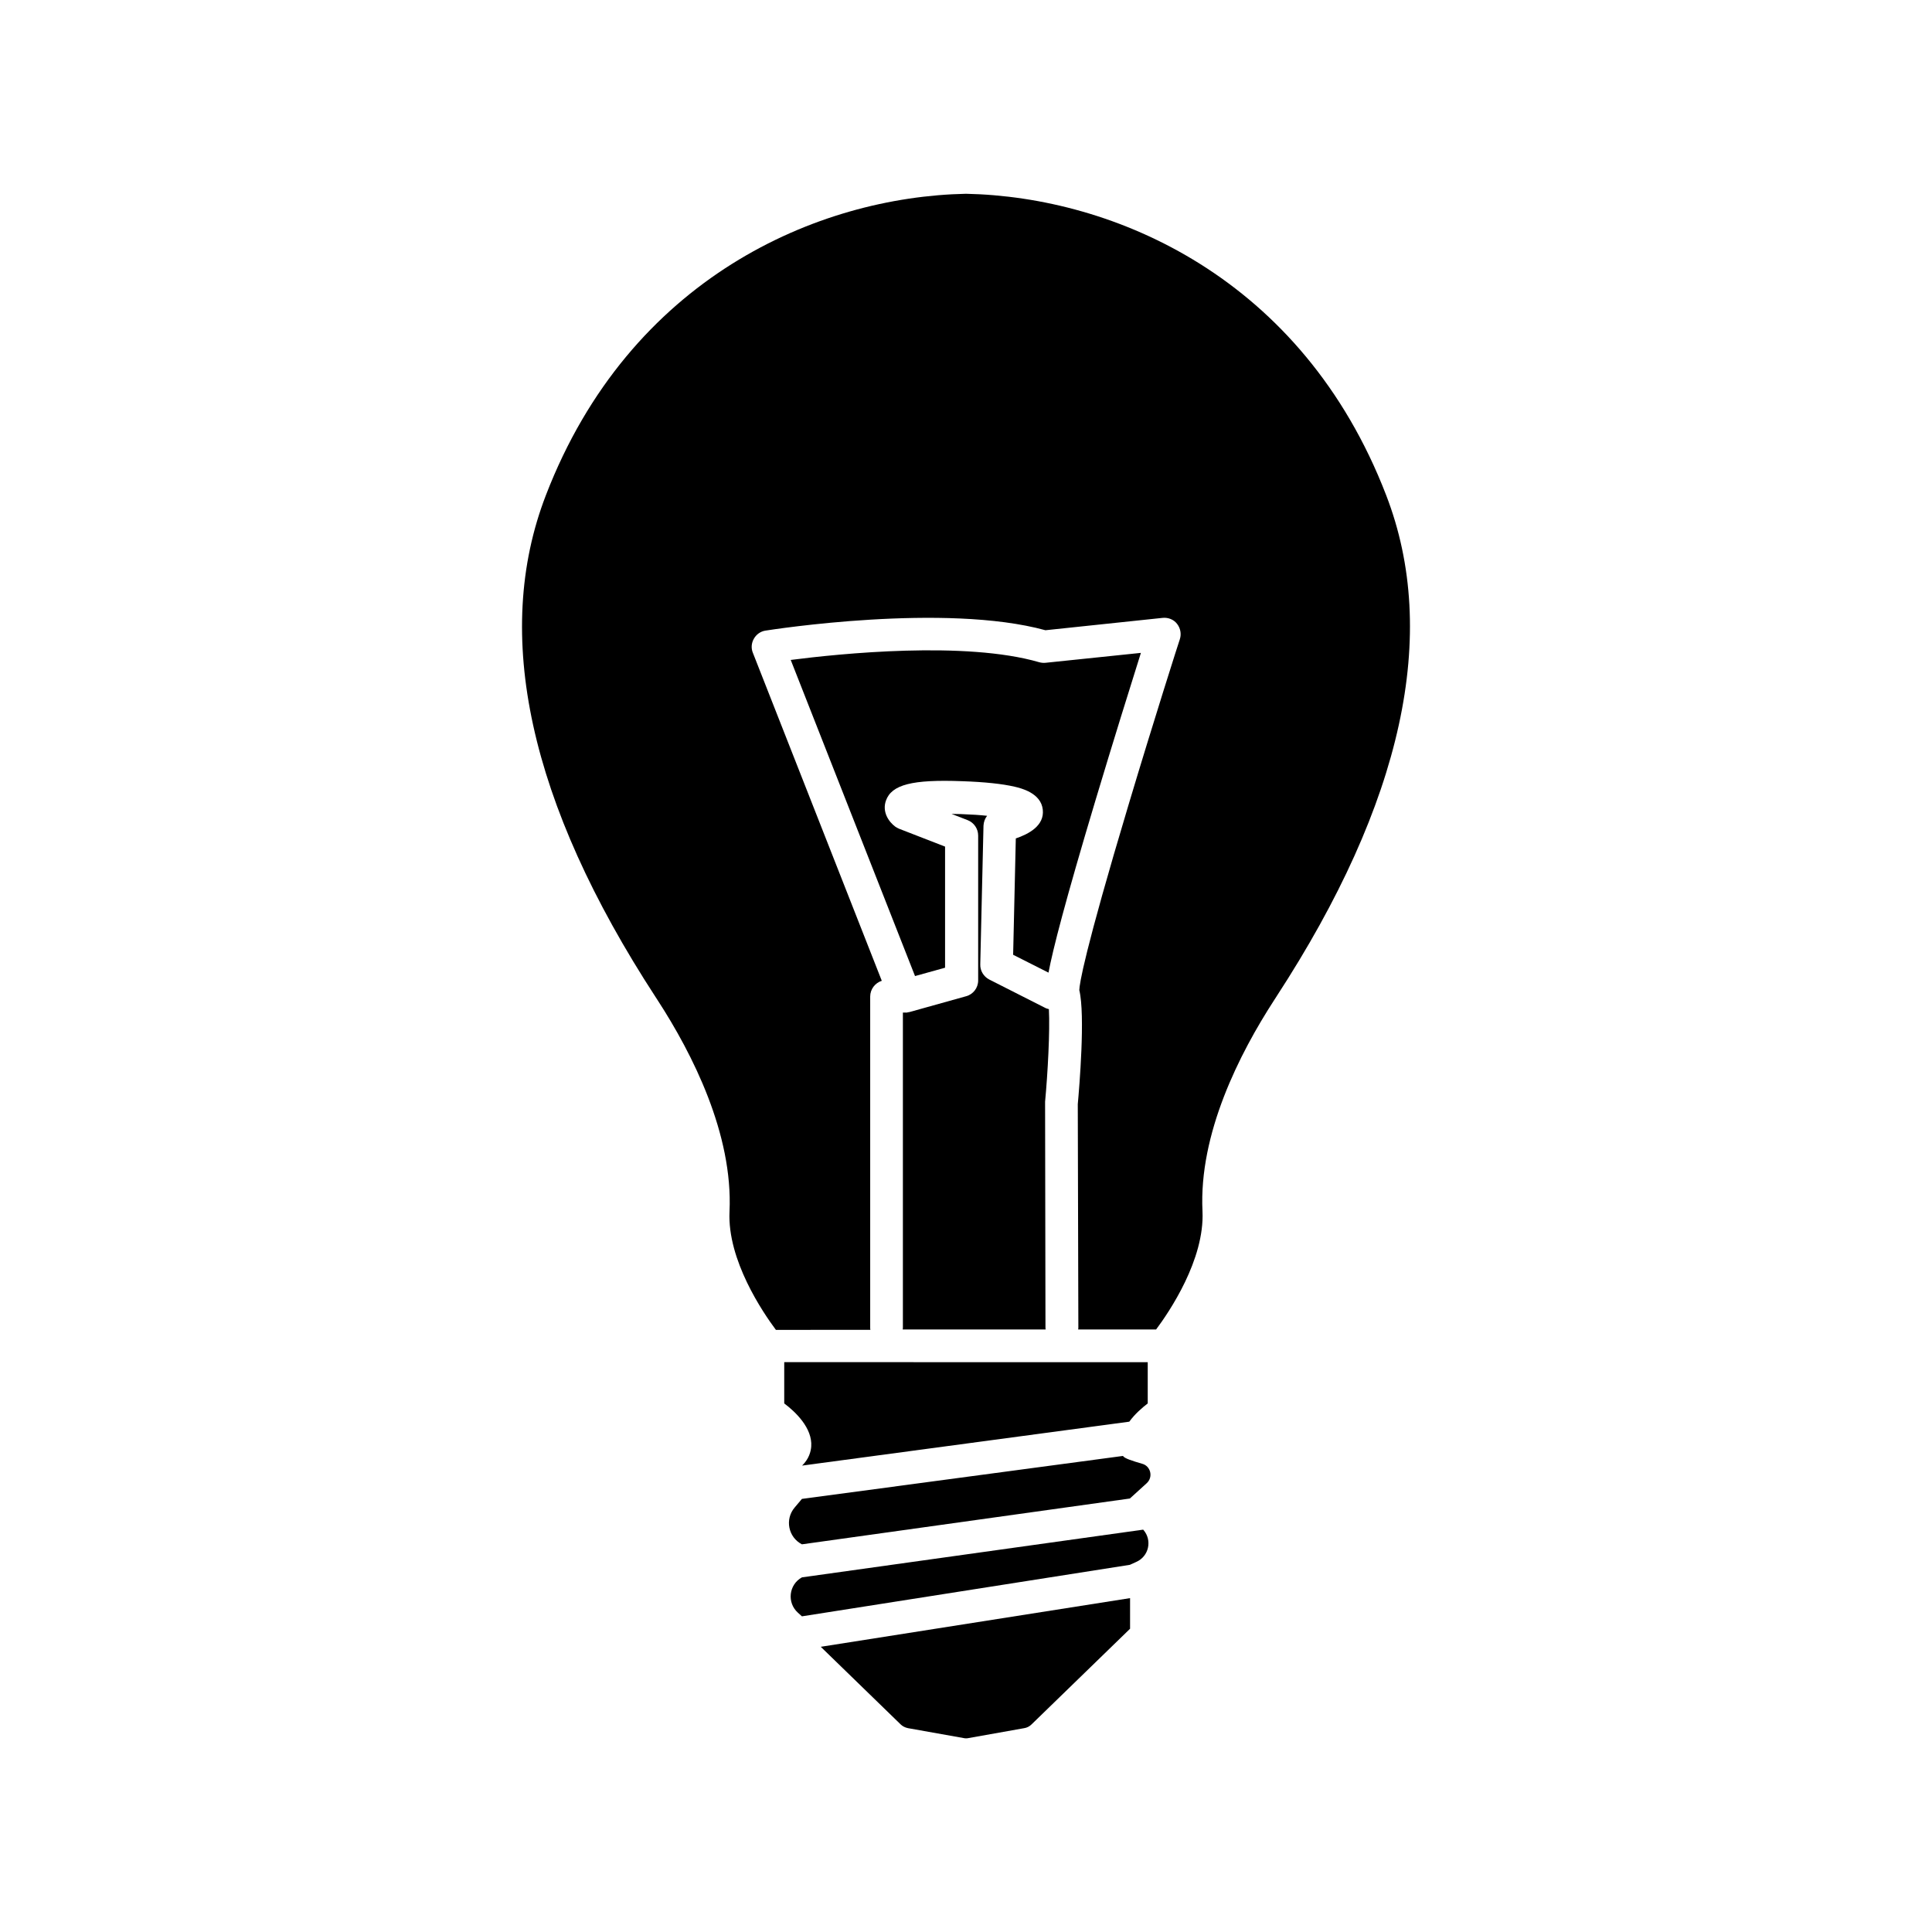
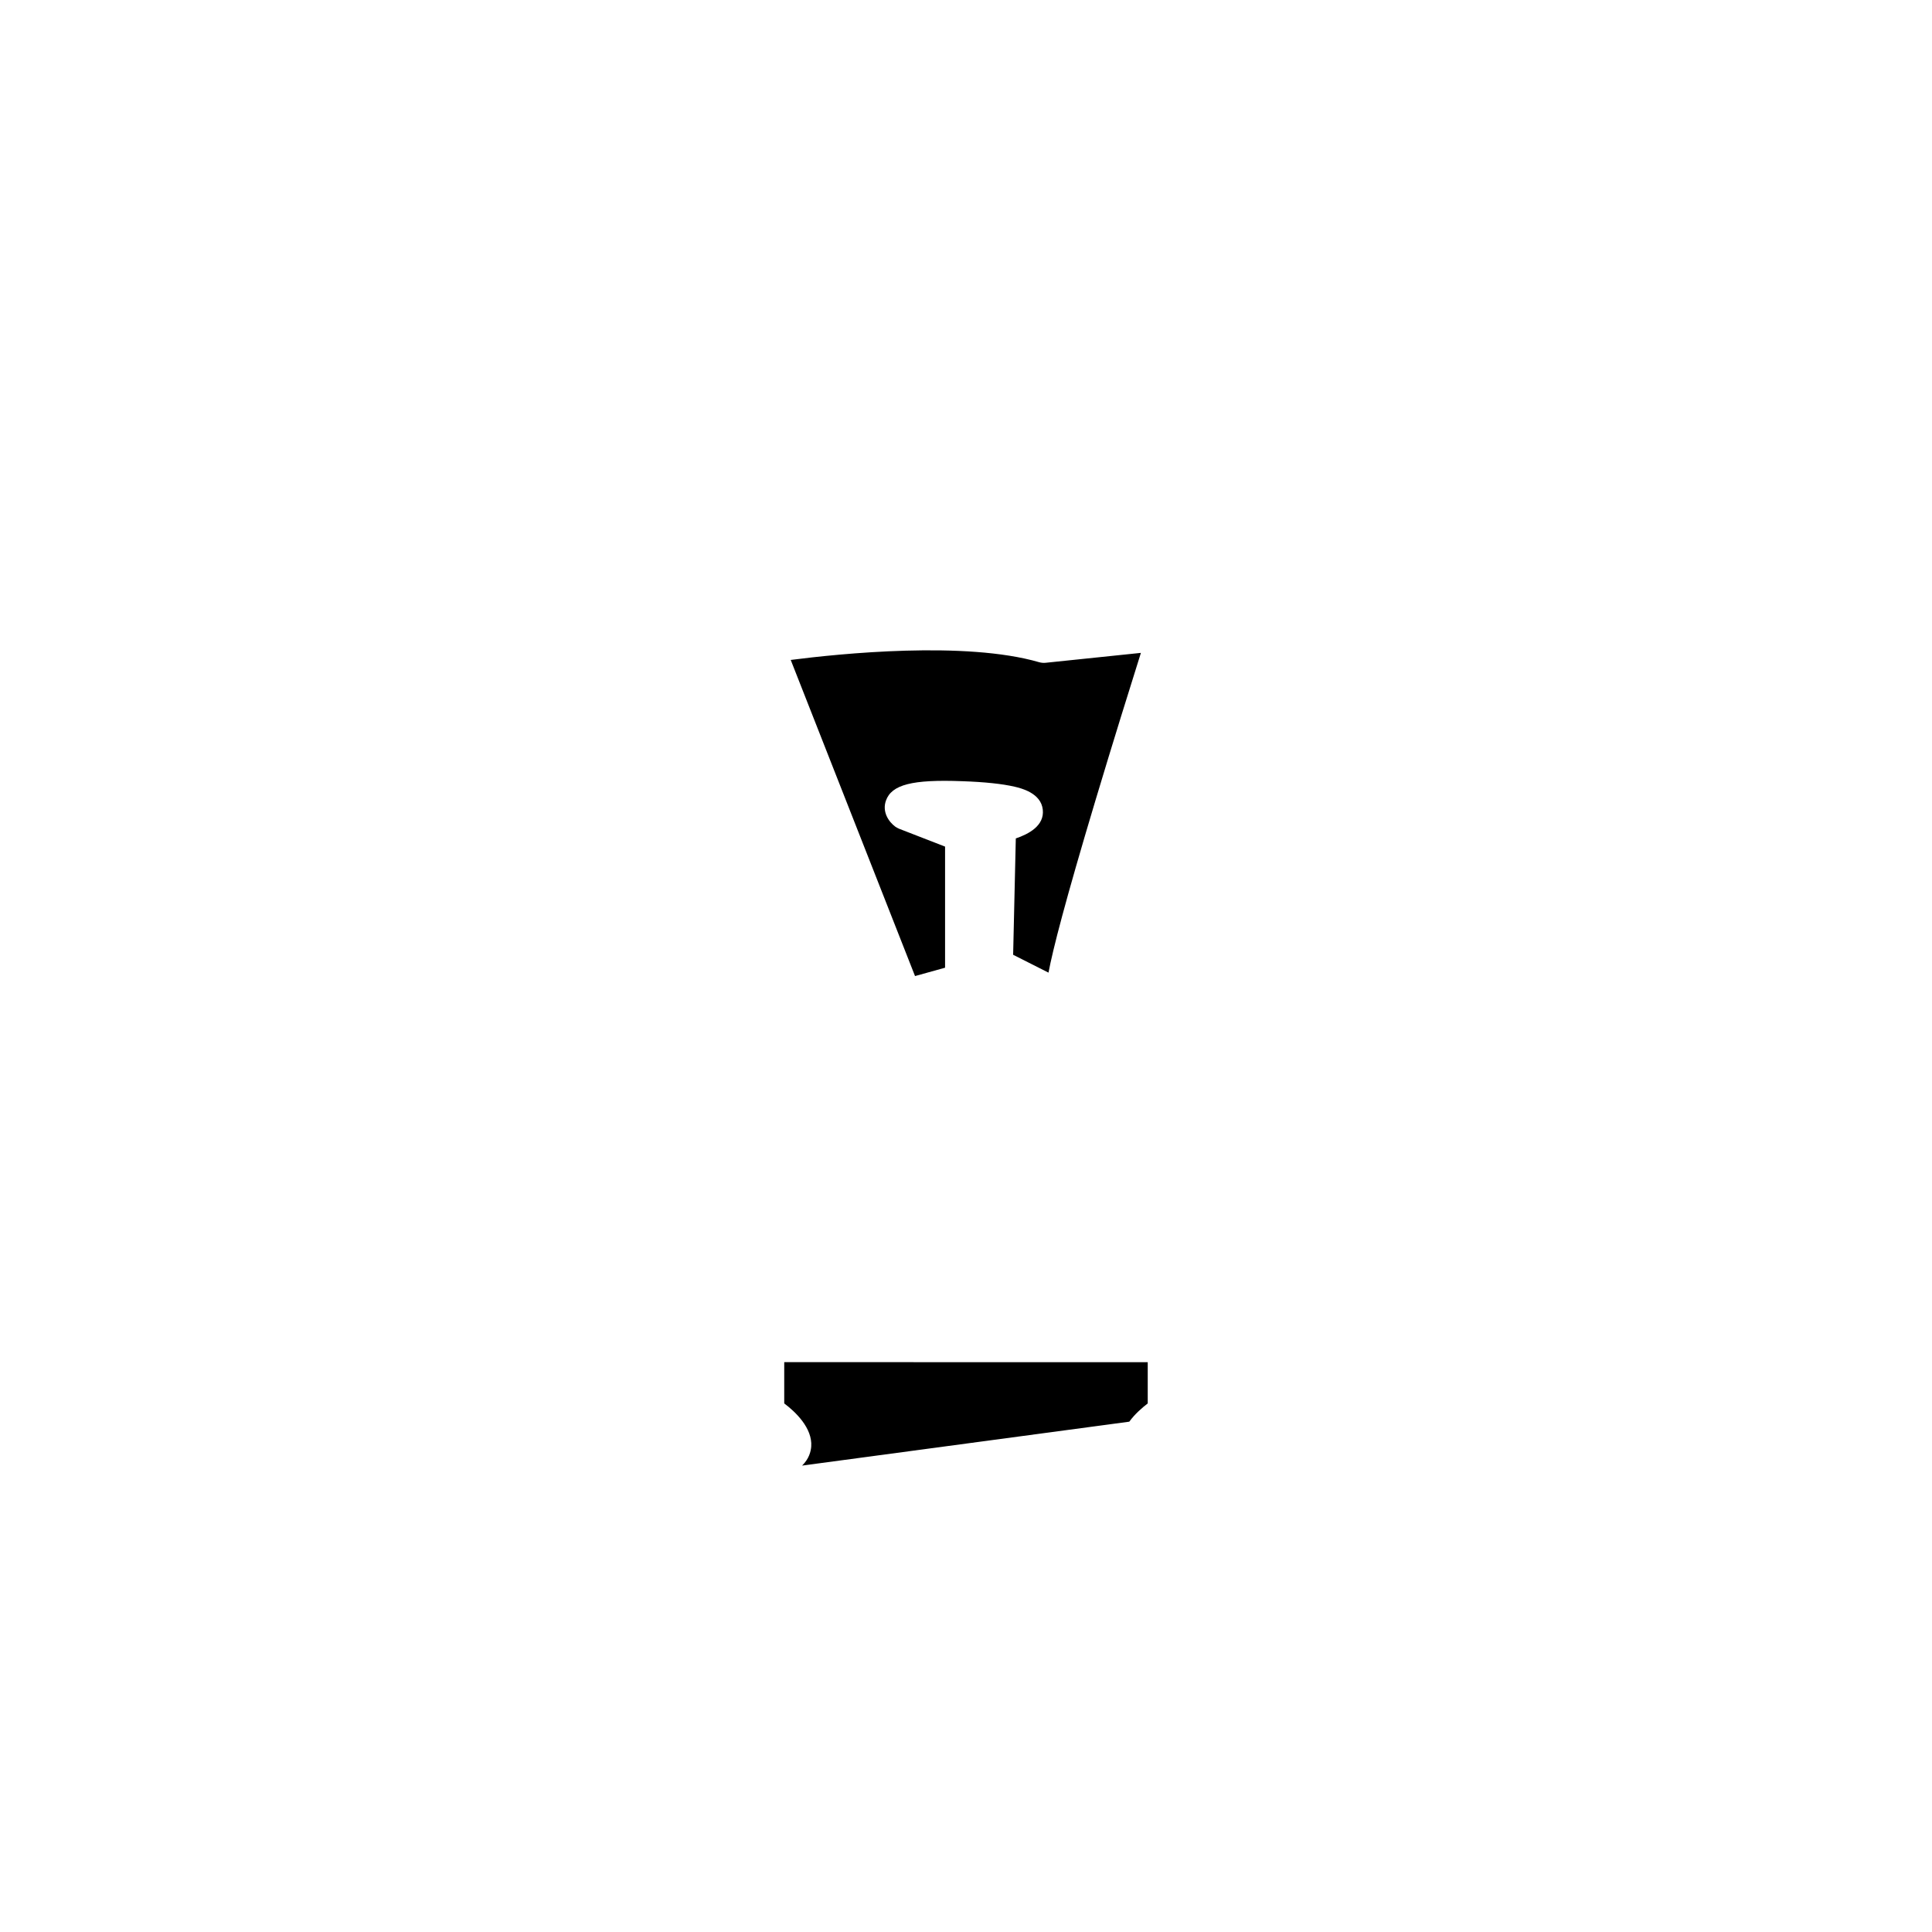
<svg xmlns="http://www.w3.org/2000/svg" fill="#000000" width="800px" height="800px" version="1.1" viewBox="144 144 512 512">
  <g>
-     <path d="m443.48 567.52v8.113l-26.098 25.34c-0.555 0.555-1.258 0.906-1.965 1.008l-14.711 2.621c-0.453 0.102-0.906 0.102-1.359 0l-14.711-2.621c-0.754-0.152-1.461-0.504-1.965-1.008l-21.16-20.555z" />
-     <path d="m445.09 557.94-1.664 0.754-86.906 13.652-1.059-0.957c-2.973-2.672-2.418-7.457 1.059-9.371l90.434-12.645 0.051 0.051c2.418 2.773 1.461 7.055-1.914 8.516z" />
-     <path d="m447.86 537.09-4.434 4.031-86.906 12.141c-3.629-1.863-4.586-6.648-1.914-9.773 1.109-1.309 1.914-2.266 1.914-2.266l85.094-11.387c0.301 0.656 2.621 1.359 5.039 2.066 2.316 0.602 3.023 3.574 1.207 5.188z" />
    <path d="m448.16 504.99v10.934c-1.512 1.16-3.426 2.82-4.887 4.836l-86.707 11.637c1.863-1.812 2.316-3.777 2.418-5.039 0.352-4.887-4.133-9.168-7.152-11.438v-10.934z" />
-     <path d="m421.06 495.67c0 0.203 0 0.453 0.051 0.656h-37.887c0.051-0.203 0.051-0.453 0.051-0.656v-83.328h0.656 0.301c0.102 0 0.203 0 0.25-0.051h0.051c0.102 0 0.152-0.051 0.25-0.051 0.102 0 0.203-0.051 0.301-0.051l14.965-4.18c1.863-0.504 3.176-2.215 3.176-4.18v-38.391c0-1.812-1.109-3.426-2.769-4.082l-4.285-1.664c0.805 0 1.664 0.051 2.57 0.051 2.769 0.102 5.039 0.25 6.852 0.453-0.555 0.707-0.906 1.613-0.957 2.621l-0.855 36.777c-0.051 1.664 0.906 3.223 2.367 3.981l14.711 7.457c0.352 0.203 0.707 0.301 1.109 0.402 0.301 5.793-0.301 16.977-1.008 24.535v0.402z" />
    <path d="m446.35 317.02c-2.621 8.312-7.406 23.629-12.043 39.094-8.062 26.902-11.285 39.5-12.445 45.645l-9.371-4.734 0.707-30.832c3.426-1.16 7.609-3.375 7.152-7.609-0.453-4.434-5.742-5.691-7.457-6.098-3.223-0.754-7.91-1.258-13.906-1.461-13.25-0.504-18.691 0.906-20.203 5.141-1.059 2.973 0.707 5.594 2.469 6.902 0.301 0.203 0.656 0.402 1.008 0.555l12.191 4.734v32.094l-7.961 2.215-32.941-83.777c12.949-1.664 46.25-5.09 65.848 0.605 0.555 0.152 1.109 0.203 1.664 0.152z" />
-     <path d="m482.27 408.11-0.555 0.855c-9.219 14.207-20.051 35.469-19.043 56.023 0.605 12.848-8.867 26.754-12.293 31.336h-20.656c0.051-0.203 0.051-0.453 0.051-0.656l-0.152-59.047c0.402-4.383 2.016-23.629 0.402-30.23 0.051-1.613 1.211-9.621 13.098-49.273 6.648-22.219 13.453-43.527 13.551-43.73 0.453-1.41 0.152-2.922-0.754-4.082-0.906-1.16-2.367-1.715-3.828-1.562l-31.035 3.273c-26.652-7.305-72.246-0.203-74.211 0.102-1.309 0.203-2.418 1.008-3.074 2.168s-0.754 2.519-0.25 3.727l34.16 86.906c-1.762 0.555-3.074 2.215-3.074 4.18v87.664c0 0.203 0 0.453 0.051 0.656l-25.039 0.008c-3.426-4.586-12.898-18.488-12.293-31.336 0.957-20.555-9.824-41.816-19.043-56.023l-0.555-0.855c-33.504-51.438-43.277-96.176-29.07-132.96 22.219-57.684 72.047-79.098 111.34-79.902 39.297 0.805 89.125 22.219 111.34 79.855 14.203 36.727 4.43 81.465-29.074 132.9z" />
  </g>
</svg>